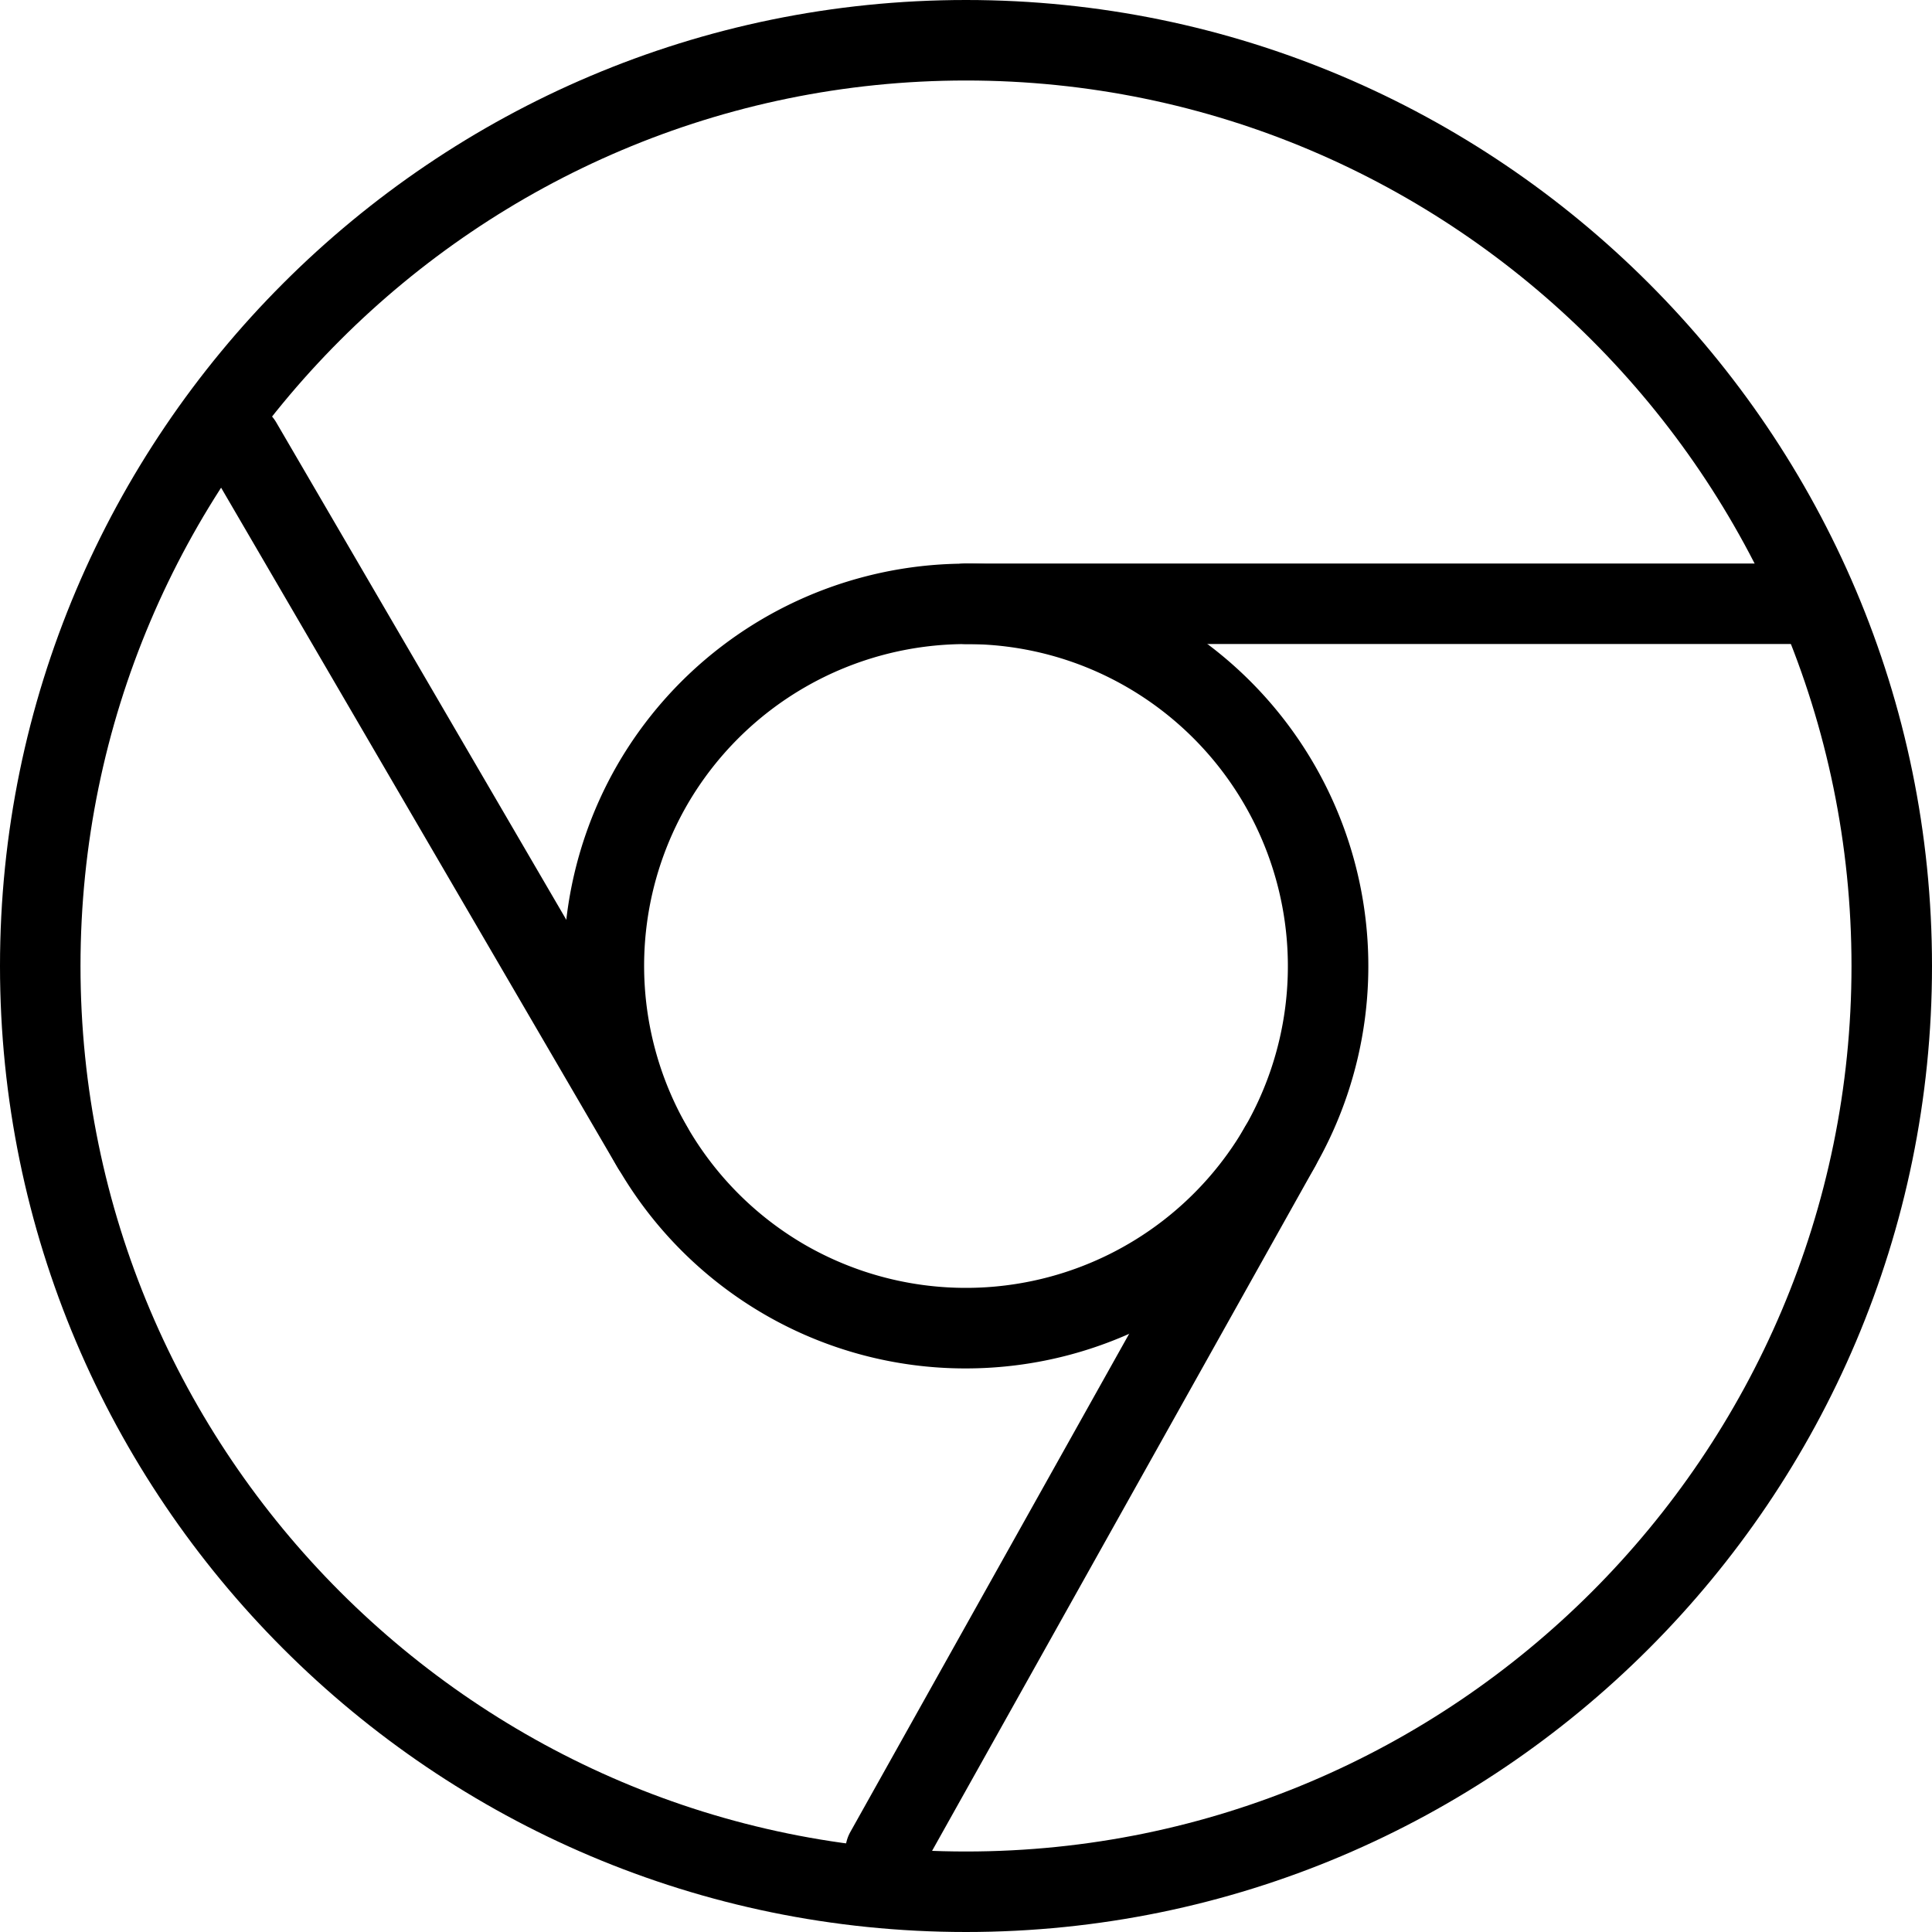
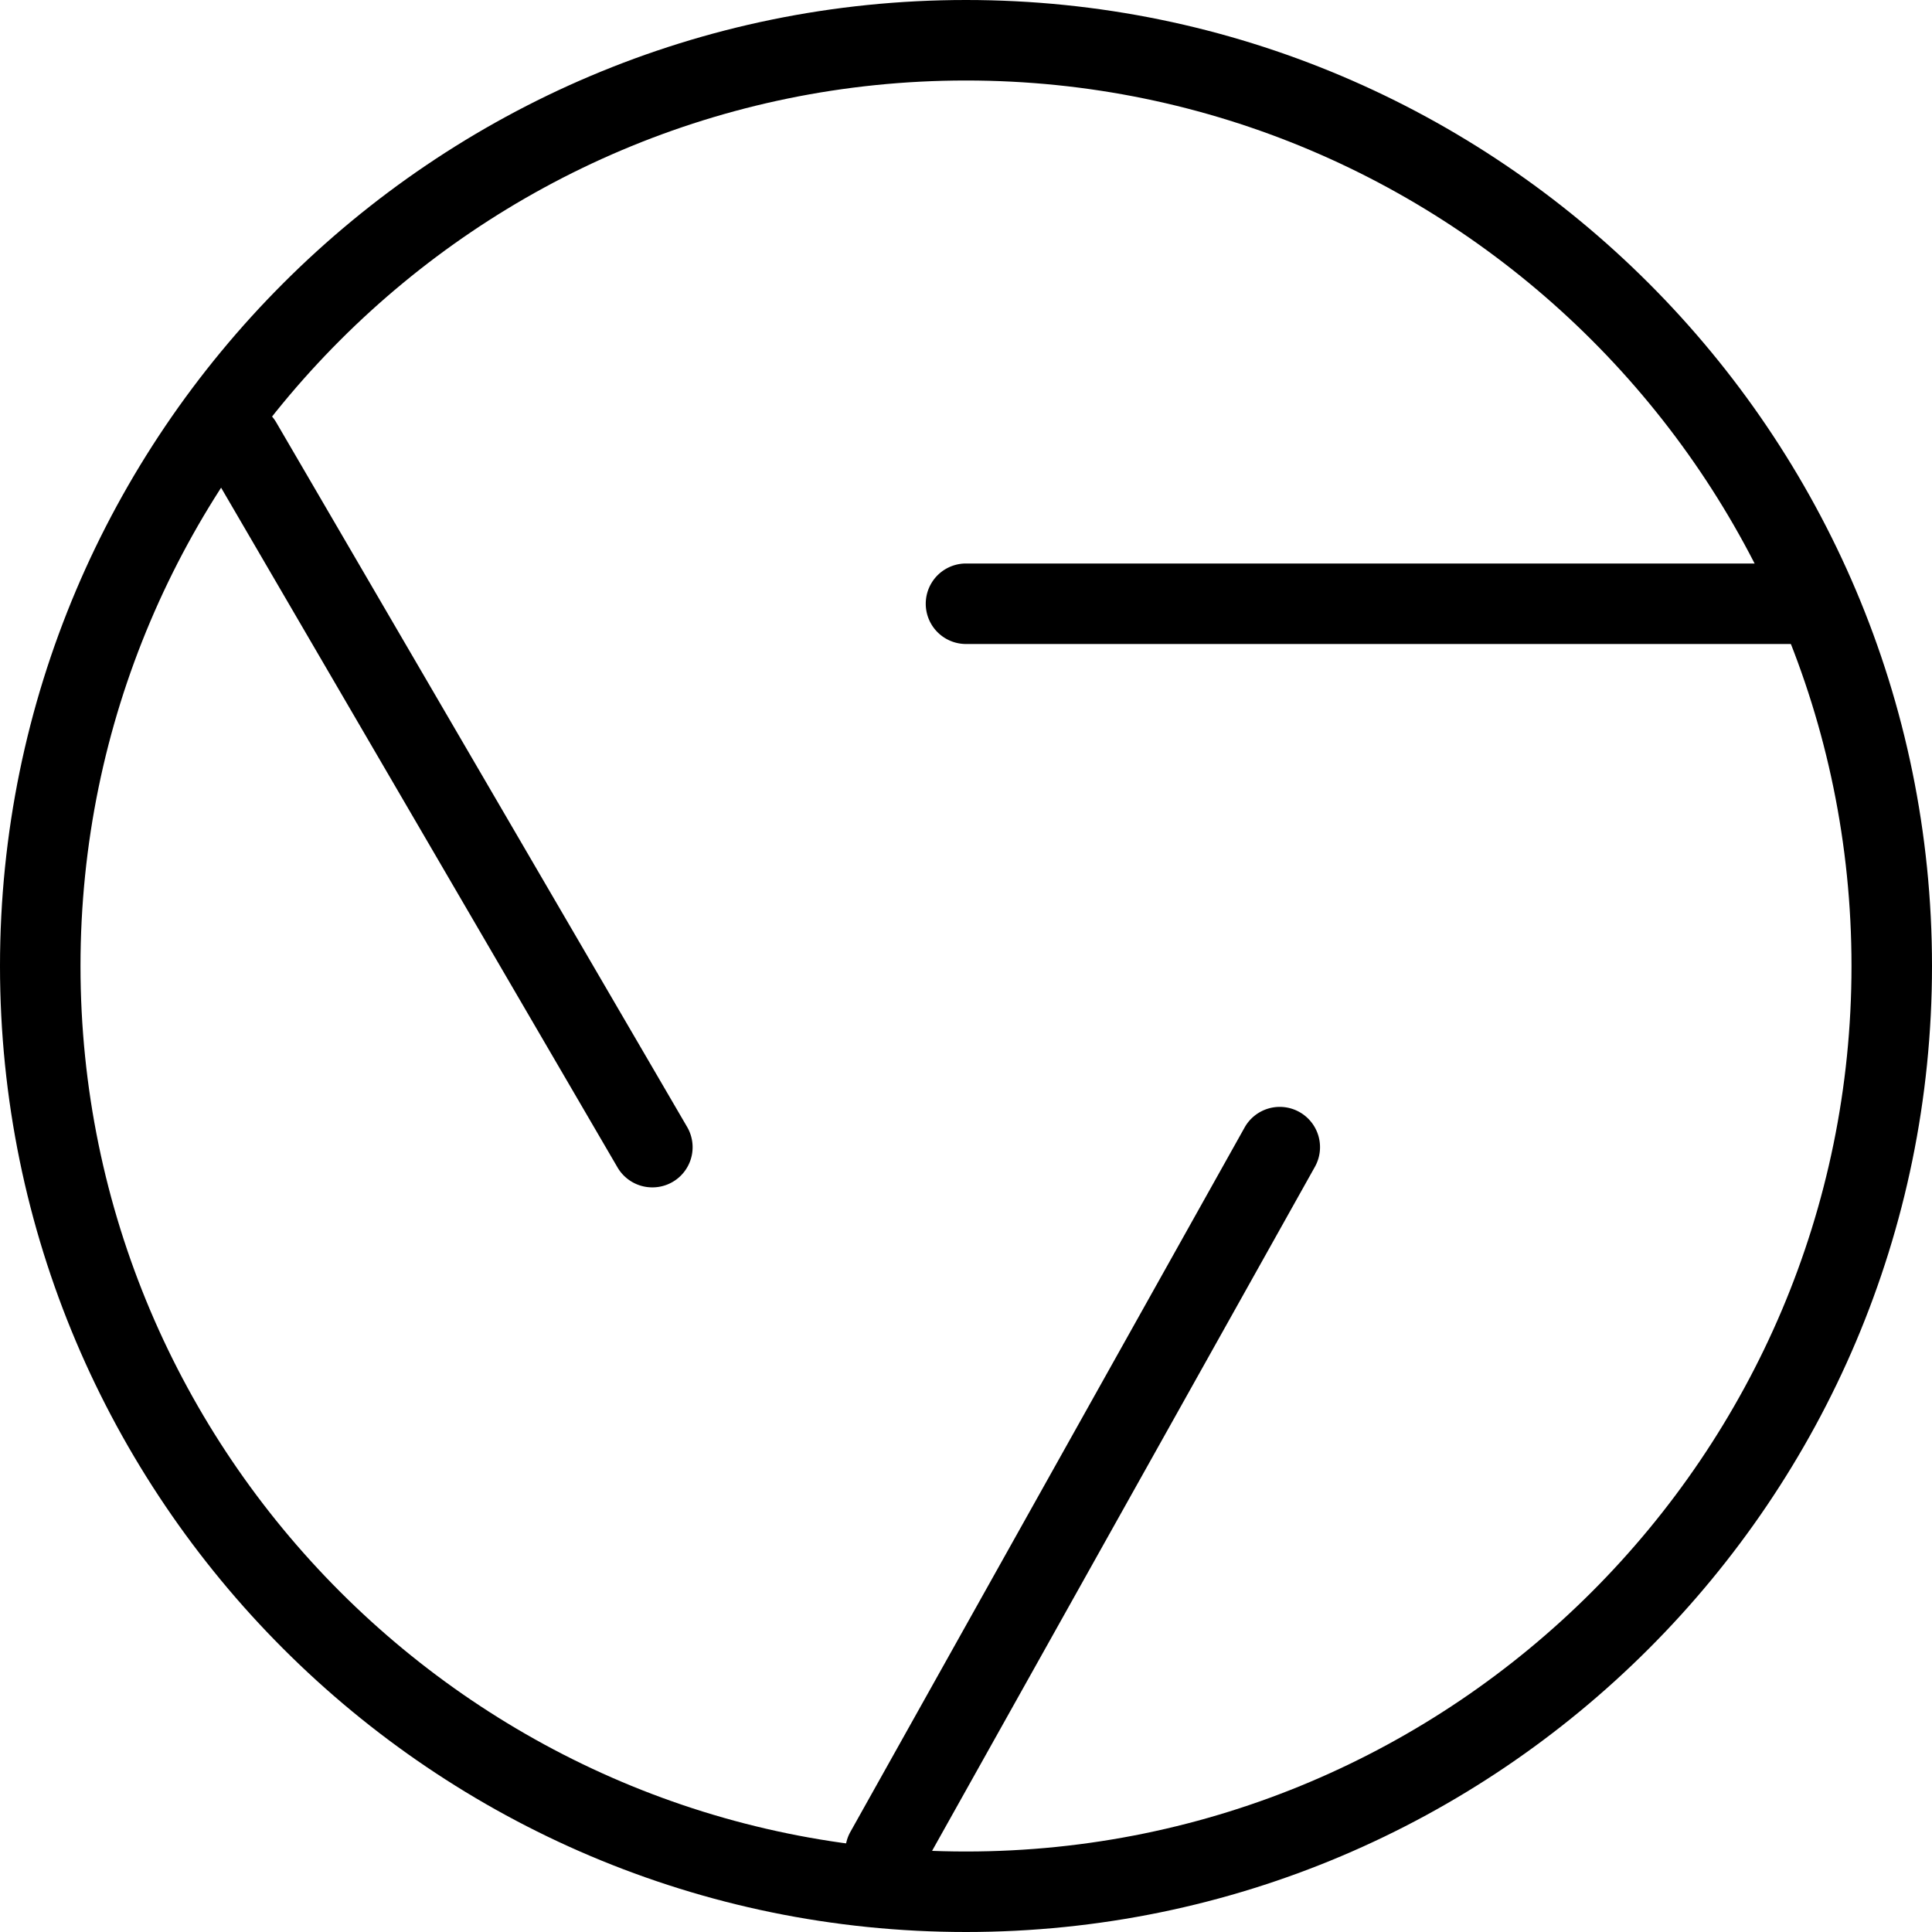
<svg xmlns="http://www.w3.org/2000/svg" xml:space="preserve" viewBox="0 0 24 24" id="chrome">
  <path d="M12 24C5.383 24 0 18.617 0 12S5.383 0 12 0s12 5.383 12 12-5.383 12-12 12zm0-23C5.935 1 1 5.935 1 12s4.935 11 11 11 11-4.935 11-11S18.065 1 12 1z" />
-   <path d="M11.991 16.999A4.97 4.97 0 0 1 9.5 16.33 5.005 5.005 0 0 1 7.67 9.5a5.005 5.005 0 0 1 6.83-1.83 5.005 5.005 0 0 1 1.83 6.83 5.004 5.004 0 0 1-4.339 2.499zm.016-8.998A4.004 4.004 0 0 0 8.535 10 4.006 4.006 0 0 0 10 15.464 4.005 4.005 0 0 0 15.465 14 4.006 4.006 0 0 0 14 8.536a3.971 3.971 0 0 0-1.993-.535z" />
  <path d="M22.5 8H12a.5.5 0 0 1 0-1h10.5a.5.5 0 0 1 0 1zM8.103 14.75a.5.5 0 0 1-.432-.248l-5.103-8.75a.499.499 0 1 1 .864-.504l5.103 8.75a.499.499 0 0 1-.432.752zM11 23.5a.5.5 0 0 1-.436-.744l4.897-8.75a.5.5 0 0 1 .873.489l-4.897 8.75A.501.501 0 0 1 11 23.5z" />
</svg>